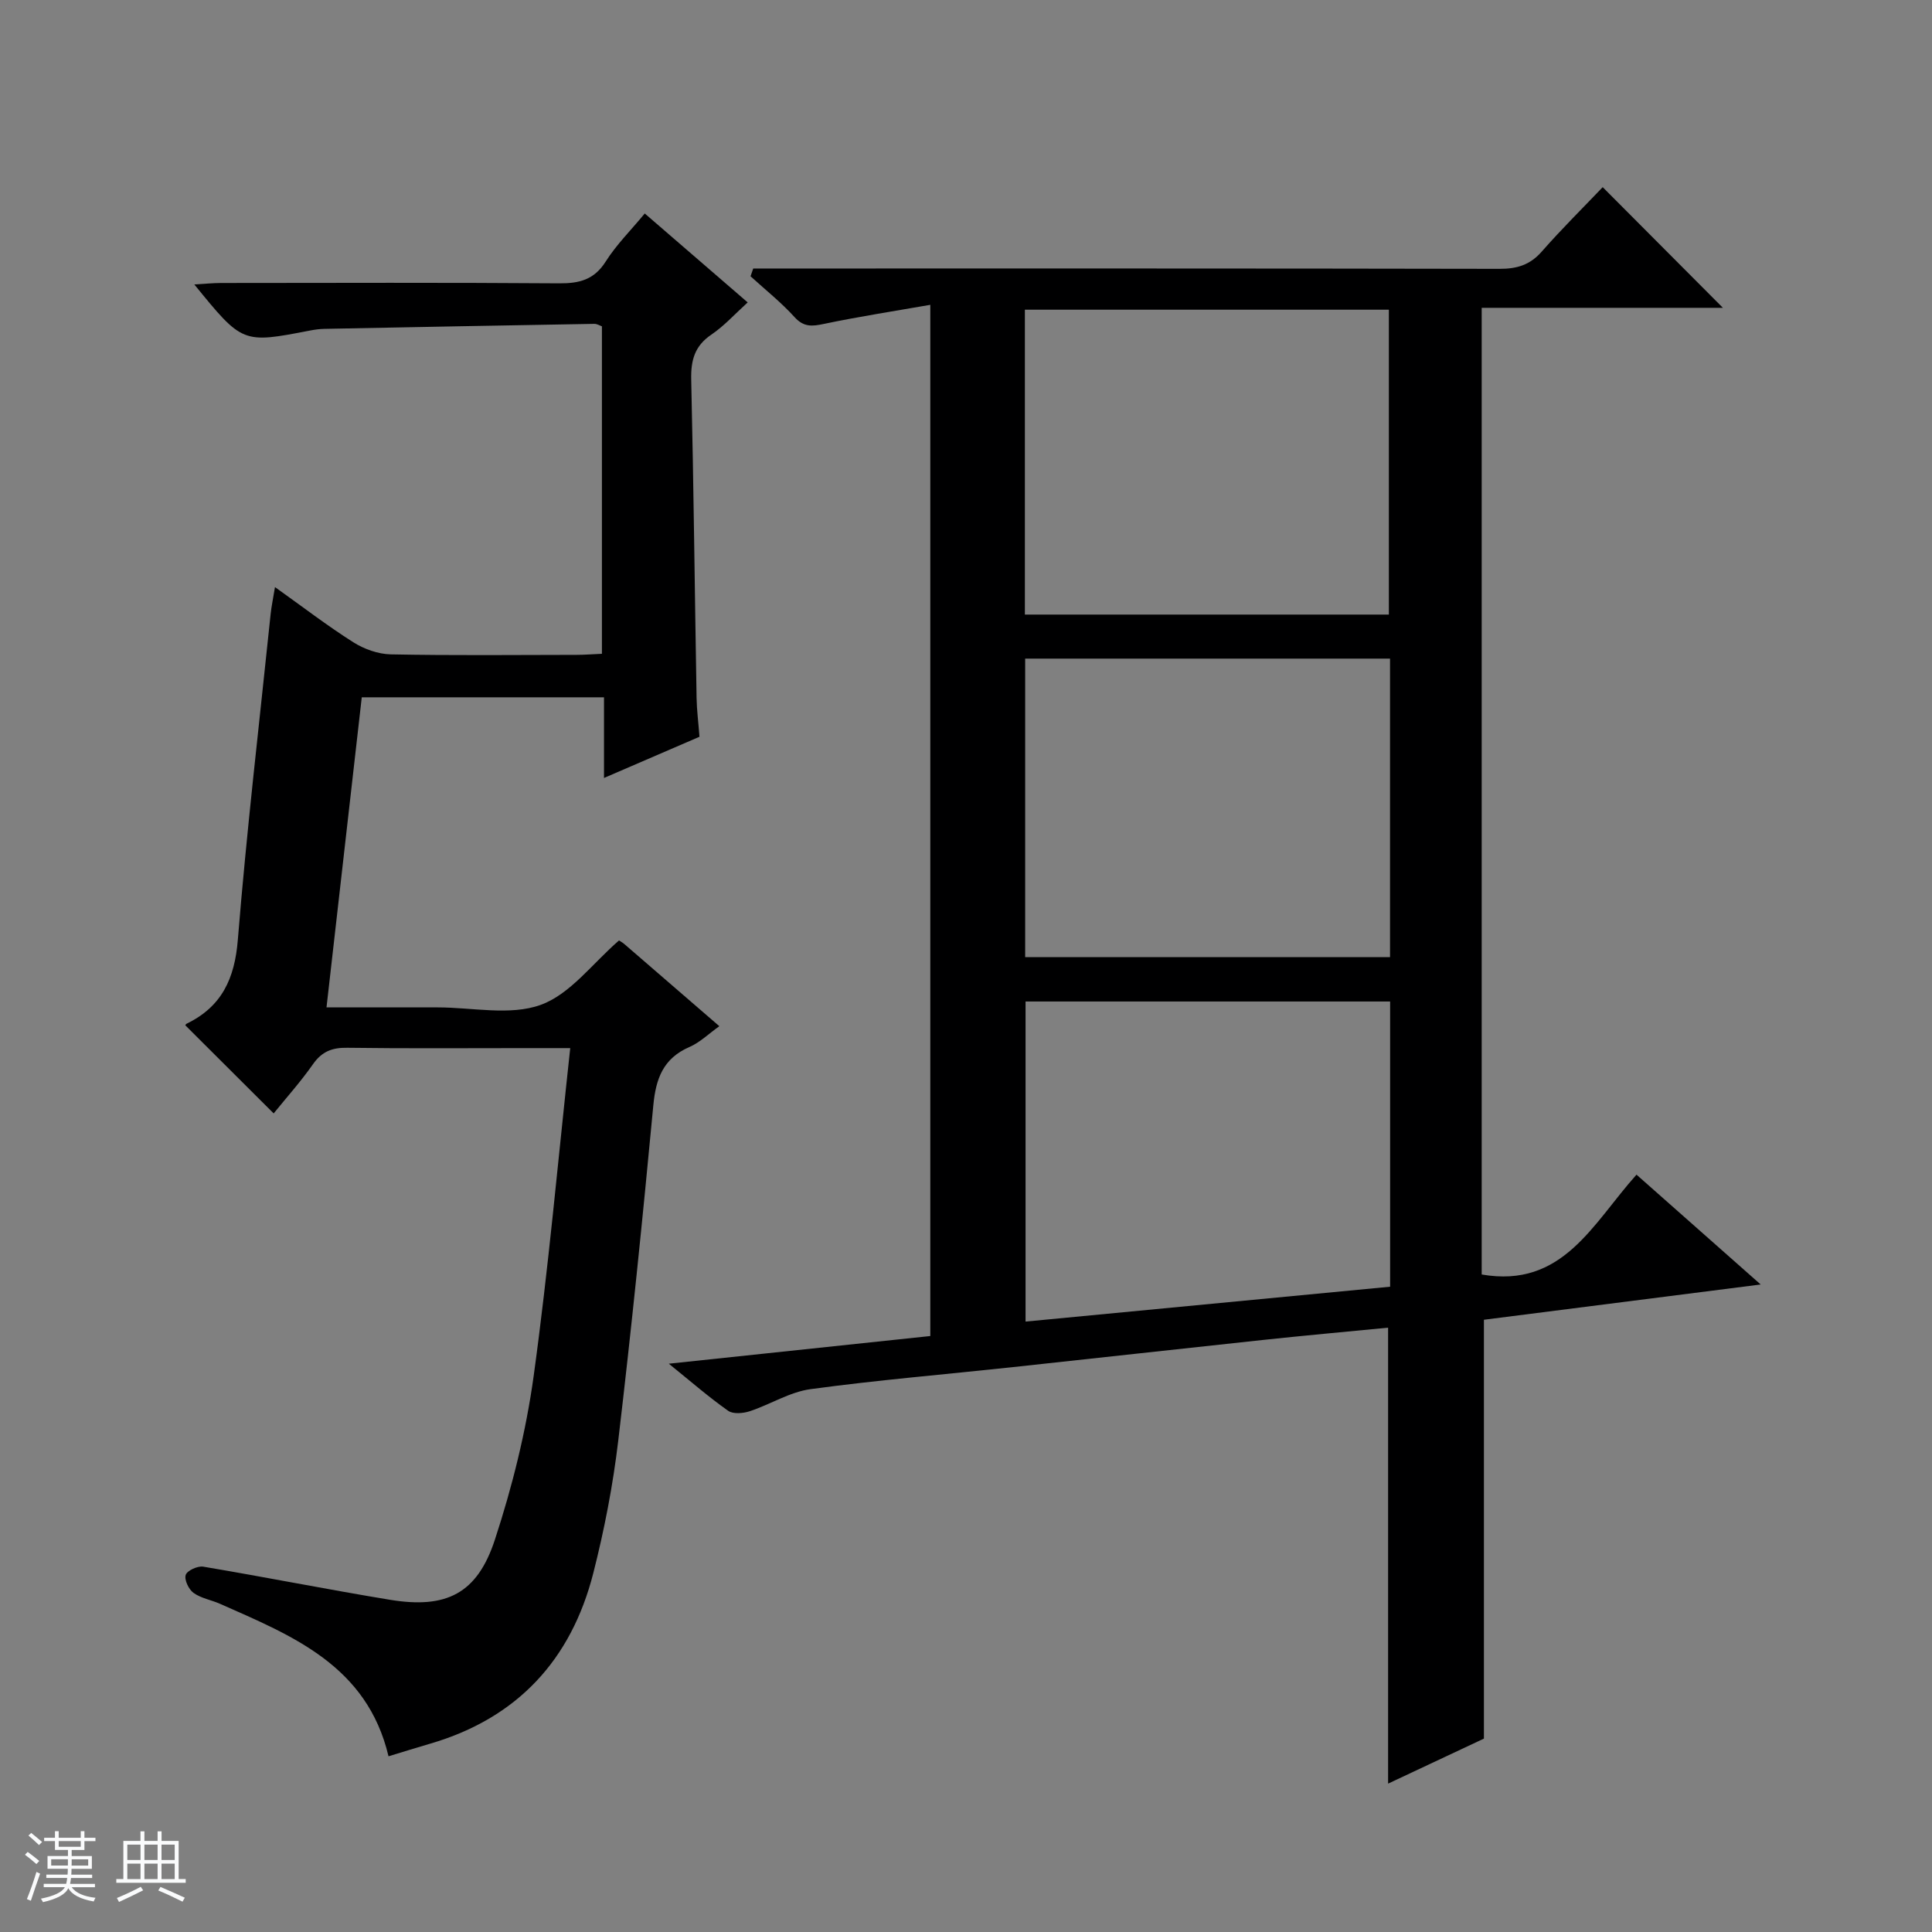
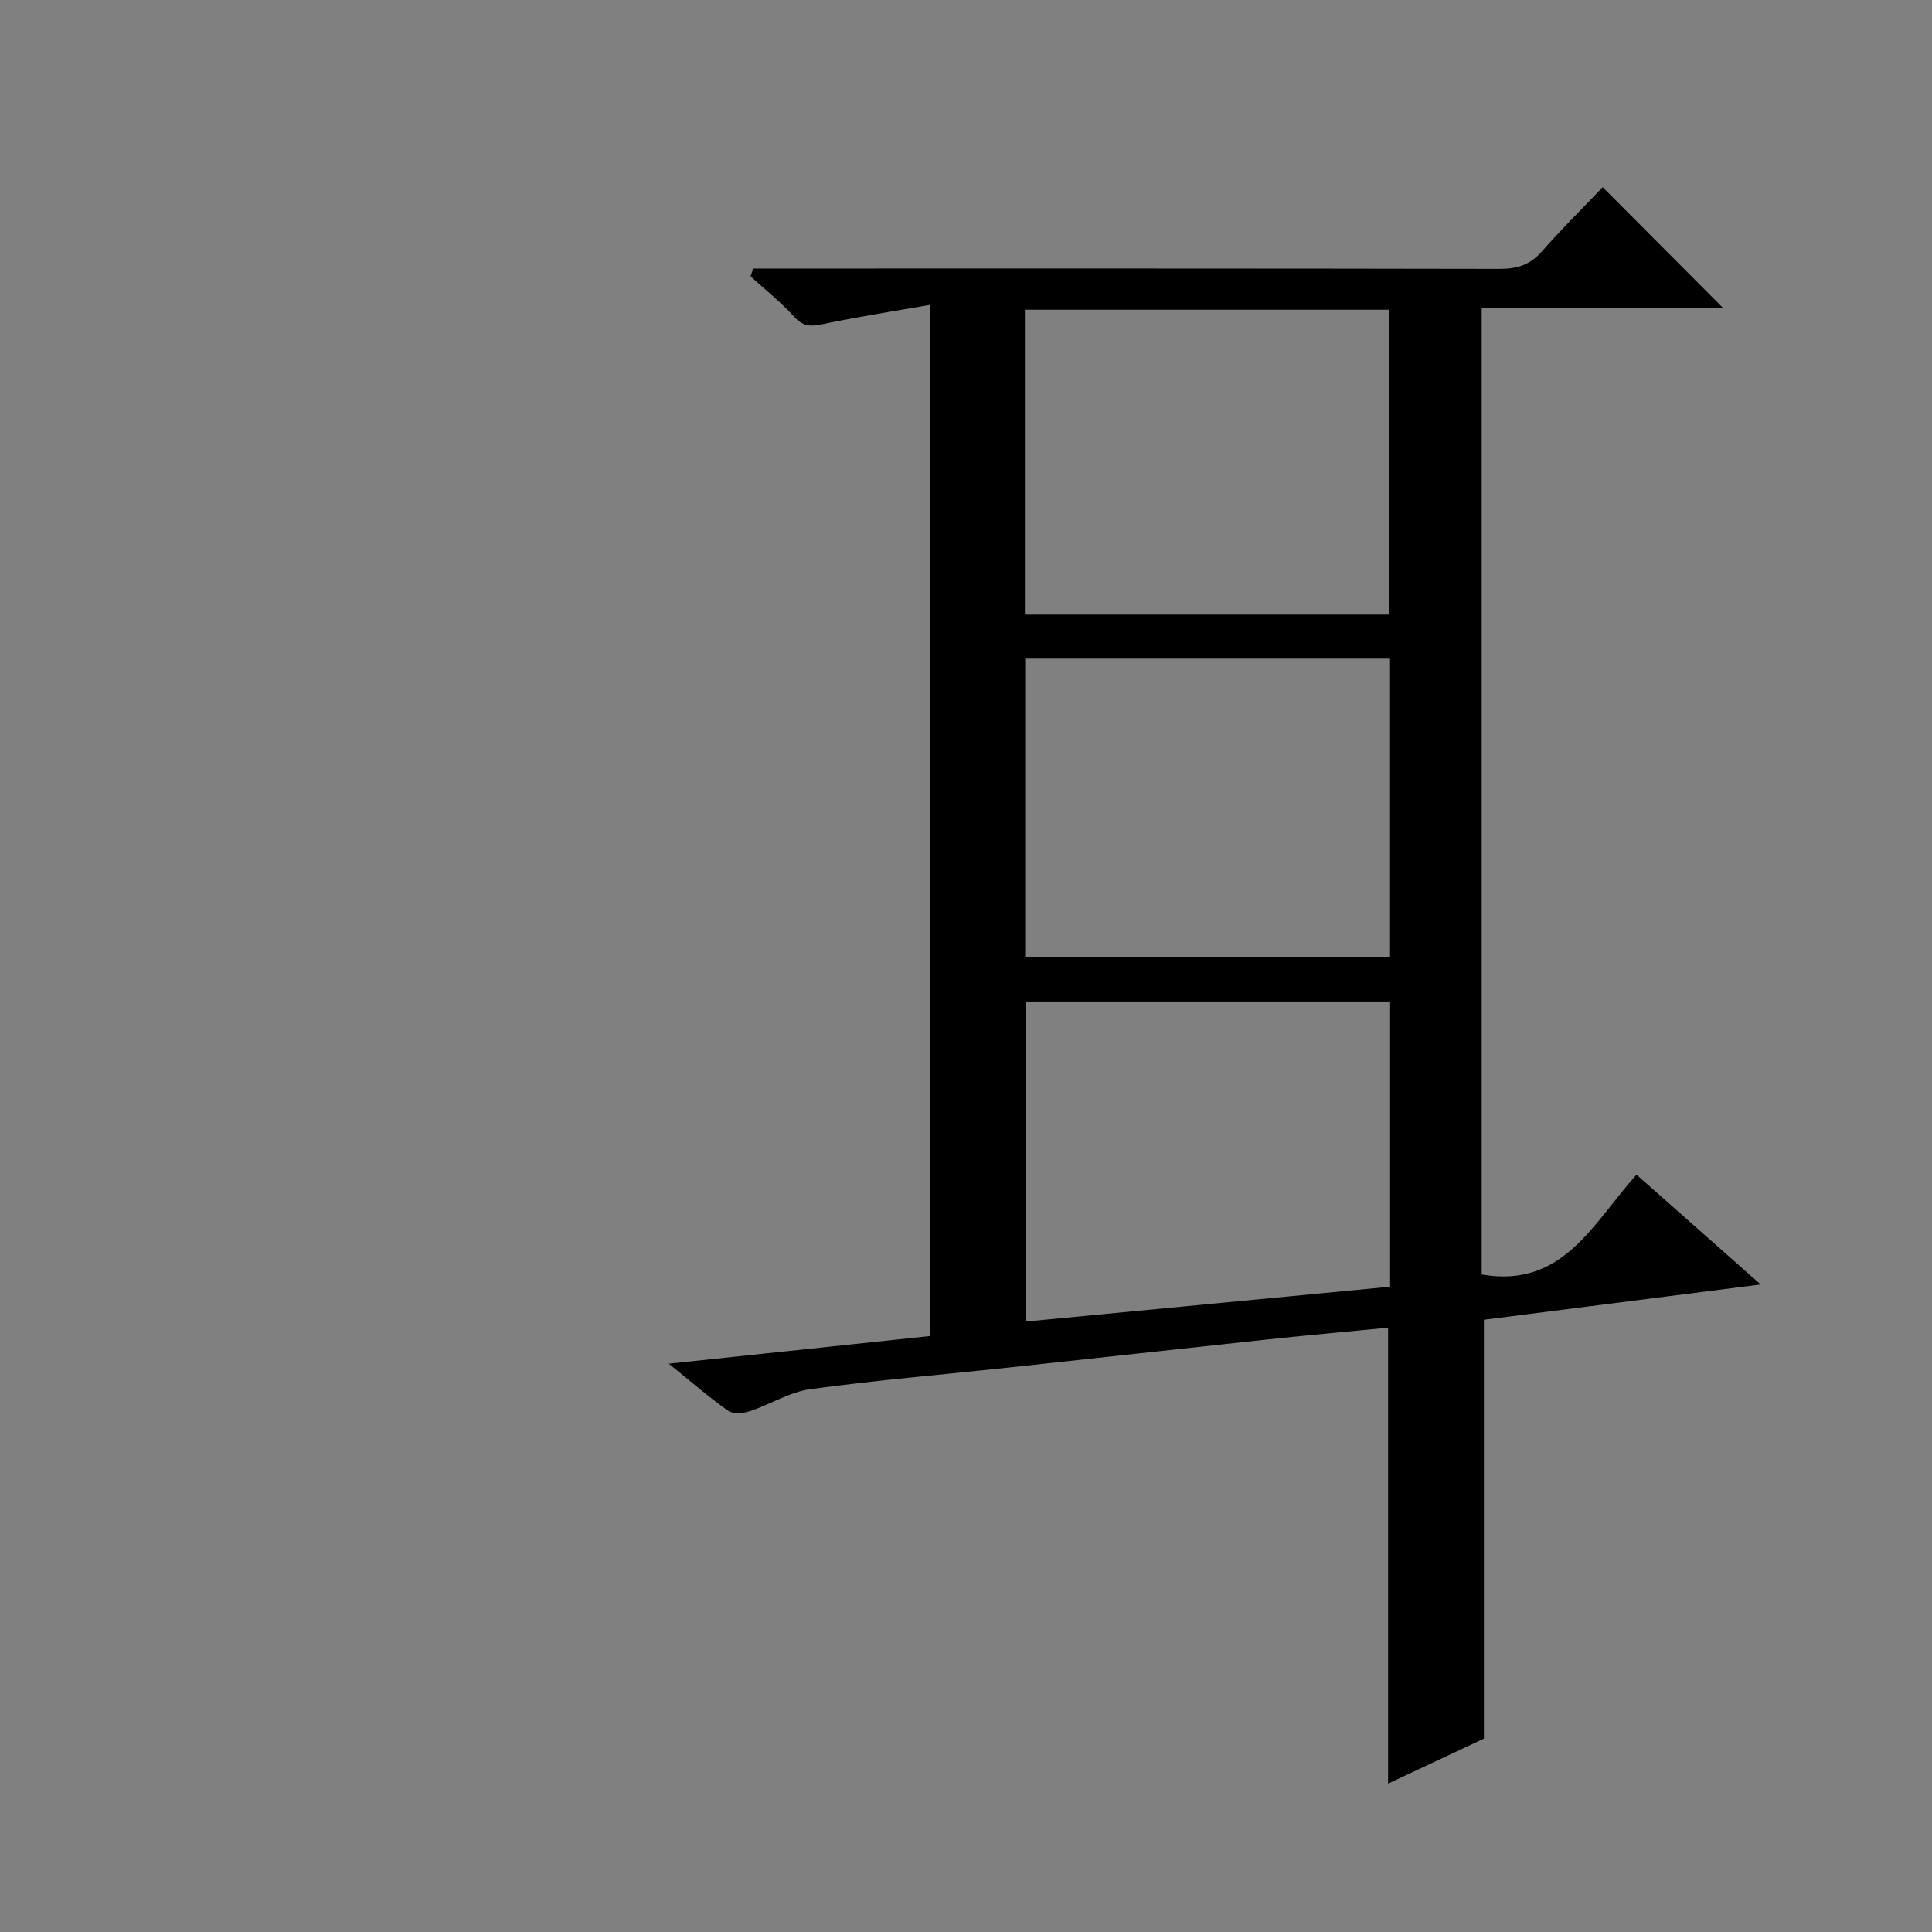
<svg xmlns="http://www.w3.org/2000/svg" enable-background="new 0 0 400 400" viewBox="0 0 400 400">
  <rect x="0" y="0" width="400" height="400" fill="#808080" stroke="none" />
-   <path d="m5.17 384 .56-.58c.85.61 1.65 1.24 2.4 1.87l-.59.64c-.84-.73-1.63-1.38-2.37-1.93m1.22 9.53-.82-.34c.71-1.76 1.37-3.64 1.98-5.63.24.13.5.25.76.36-.6 1.67-1.24 3.54-1.92 5.61m-.5-13.5.57-.54c.56.44 1.31 1.06 2.26 1.87l-.64.64c-.68-.66-1.41-1.32-2.19-1.97m3.25.46h2.24v-1.36h.77v1.36h4.57v-1.36h.76v1.36h2.28v.69h-2.28v1.84h-2.64v1.26h4.18v2.64h-4.21c0 .45-.02.86-.05 1.21h4.32v.69h-4.38c-.04.34-.1.75-.19 1.22h5.15v.69h-4.82c.87 1.19 2.51 1.92 4.93 2.19-.17.31-.3.57-.37.76-2.77-.49-4.52-1.41-5.26-2.76-.56 1.26-2.3 2.23-5.24 2.9-.12-.24-.26-.48-.43-.72 2.73-.55 4.38-1.34 4.96-2.38h-4.38v-.69h4.65c.1-.38.17-.79.21-1.22h-4.32v-.69h4.4c.03-.34.05-.75.05-1.21h-4.2v-2.64h4.23v-1.26h-2.69v-1.84h-2.24zm1.46 4.46v1.29h3.45c.01-.4.02-.57.01-.53v-.32-.45h-3.46zm1.55-2.59h4.57v-1.19h-4.57zm6.11 2.59h-3.42v.77c-.01.19-.01.37-.02.53h3.44z" fill="#fafbfc" />
-   <path d="m32.63 379.16h.82v1.98h3.54v7.89h1.46v.78h-14.37v-.78h1.46v-7.89h3.54v-1.98h.82v1.98h2.73zm-3.49 11.48.5.73c-1.61.82-3.28 1.63-5 2.41-.13-.27-.28-.55-.44-.82 1.75-.72 3.4-1.49 4.94-2.32m-2.78-5.55h2.73v-3.18h-2.73zm0 3.95h2.73v-3.2h-2.73zm3.54-3.95h2.73v-3.18h-2.73zm0 3.95h2.73v-3.2h-2.73zm7.89 4.68c-1.84-.92-3.51-1.7-5.02-2.32l.45-.73c1.89.8 3.57 1.55 5.04 2.23zm-1.62-11.81h-2.73v3.18h2.73zm-2.73 7.13h2.73v-3.2h-2.73v3.19z" fill="#fafbfc" />
  <g fill="#000001">
    <path d="m138.47 282.34c18.57-1.97 36.16-3.83 54.14-5.73 0-70.72 0-141.41 0-213.5-7.53 1.32-14.82 2.44-22.02 3.95-2.47.52-4.18.7-6.1-1.42-2.77-3.05-6.04-5.65-9.1-8.44.19-.54.37-1.07.56-1.61h5.54c49.65 0 99.31-.03 148.96.07 3.6.01 6.31-.79 8.75-3.57 4.16-4.74 8.66-9.18 12.62-13.34 8.71 8.74 16.89 16.95 24.89 24.98-15.89 0-32.75 0-49.94 0v200.14c16.79 2.92 22.95-10.52 32.05-20.67 8.41 7.44 16.65 14.74 25.71 22.74-19.77 2.52-38.6 4.92-57.3 7.3v86.72c-5.95 2.8-12.77 6-19.84 9.32 0-31.63 0-62.65 0-94.4-8.61.84-17.3 1.62-25.98 2.55-17.34 1.85-34.67 3.79-52 5.65-13.87 1.49-27.79 2.65-41.61 4.53-4.31.59-8.33 3.17-12.57 4.57-1.37.45-3.45.63-4.47-.09-4.02-2.83-7.74-6.08-12.29-9.75zm73.72-218.22v63.12h75.36c0-21.24 0-42.13 0-63.12-25.2 0-50.01 0-75.36 0zm75.62 143.23c-25.48 0-50.5 0-75.48 0v66.27c25.38-2.43 50.4-4.82 75.48-7.22 0-20.02 0-39.31 0-59.05zm-.02-70.99c-25.46 0-50.5 0-75.54 0v61.81h75.54c0-20.72 0-41.03 0-61.81z" />
-     <path d="m118.06 217c-3.61 0-6.39 0-9.16 0-12.33 0-24.67.1-37-.07-3.14-.05-5.26.77-7.1 3.4-2.55 3.64-5.54 6.97-8.14 10.19-6.2-6.18-12.18-12.15-18.26-18.21-.08.15 0-.25.23-.36 7.27-3.52 9.96-9.31 10.61-17.37 1.82-22.51 4.46-44.96 6.79-67.43.17-1.63.52-3.23.9-5.6 5.72 4.08 10.82 8 16.23 11.43 2.23 1.41 5.12 2.44 7.73 2.5 12.83.25 25.66.12 38.5.1 1.64 0 3.28-.14 5.23-.22 0-22.69 0-45.1 0-67.8-.4-.13-.99-.52-1.58-.51-18.64.32-37.28.67-55.92 1.04-.99.02-2 .16-2.97.35-13.95 2.7-13.94 2.71-23.92-9.55 2.17-.12 3.86-.3 5.55-.3 23.33-.02 46.67-.1 70 .07 4.18.03 7.24-.74 9.63-4.52 2.2-3.48 5.2-6.45 8.08-9.94 7.11 6.14 14 12.09 21.31 18.41-2.64 2.39-4.85 4.86-7.52 6.67-3.48 2.35-4.26 5.33-4.17 9.32.5 21.97.73 43.95 1.11 65.93.04 2.48.37 4.96.6 8.01-6.28 2.71-12.77 5.51-19.77 8.53 0-5.81 0-11.06 0-16.7-16.6 0-32.85 0-50.15 0-2.38 20.91-4.8 42.21-7.3 64.2h17.02 6c7.17 0 14.97 1.77 21.32-.52 6.13-2.21 10.75-8.61 16.22-13.34.04.03.63.35 1.13.77 6.43 5.54 12.84 11.09 19.64 16.98-2.23 1.59-4.02 3.37-6.19 4.31-5.44 2.36-6.96 6.55-7.48 12.11-2.18 23.16-4.53 46.31-7.26 69.4-1.09 9.21-2.87 18.41-5.16 27.4-4.58 17.97-15.72 30.05-33.78 35.33-2.83.83-5.64 1.7-8.62 2.61-4.46-18.79-19.89-24.93-34.87-31.56-1.82-.81-3.93-1.14-5.5-2.27-1-.72-1.95-2.71-1.62-3.72.29-.9 2.47-1.9 3.62-1.71 12.91 2.17 25.76 4.73 38.68 6.86 11.64 1.91 18.05-1.25 21.71-12.44 3.6-10.99 6.44-22.39 8.02-33.83 3.07-22.31 5.06-44.8 7.58-67.95z" />
  </g>
</svg>